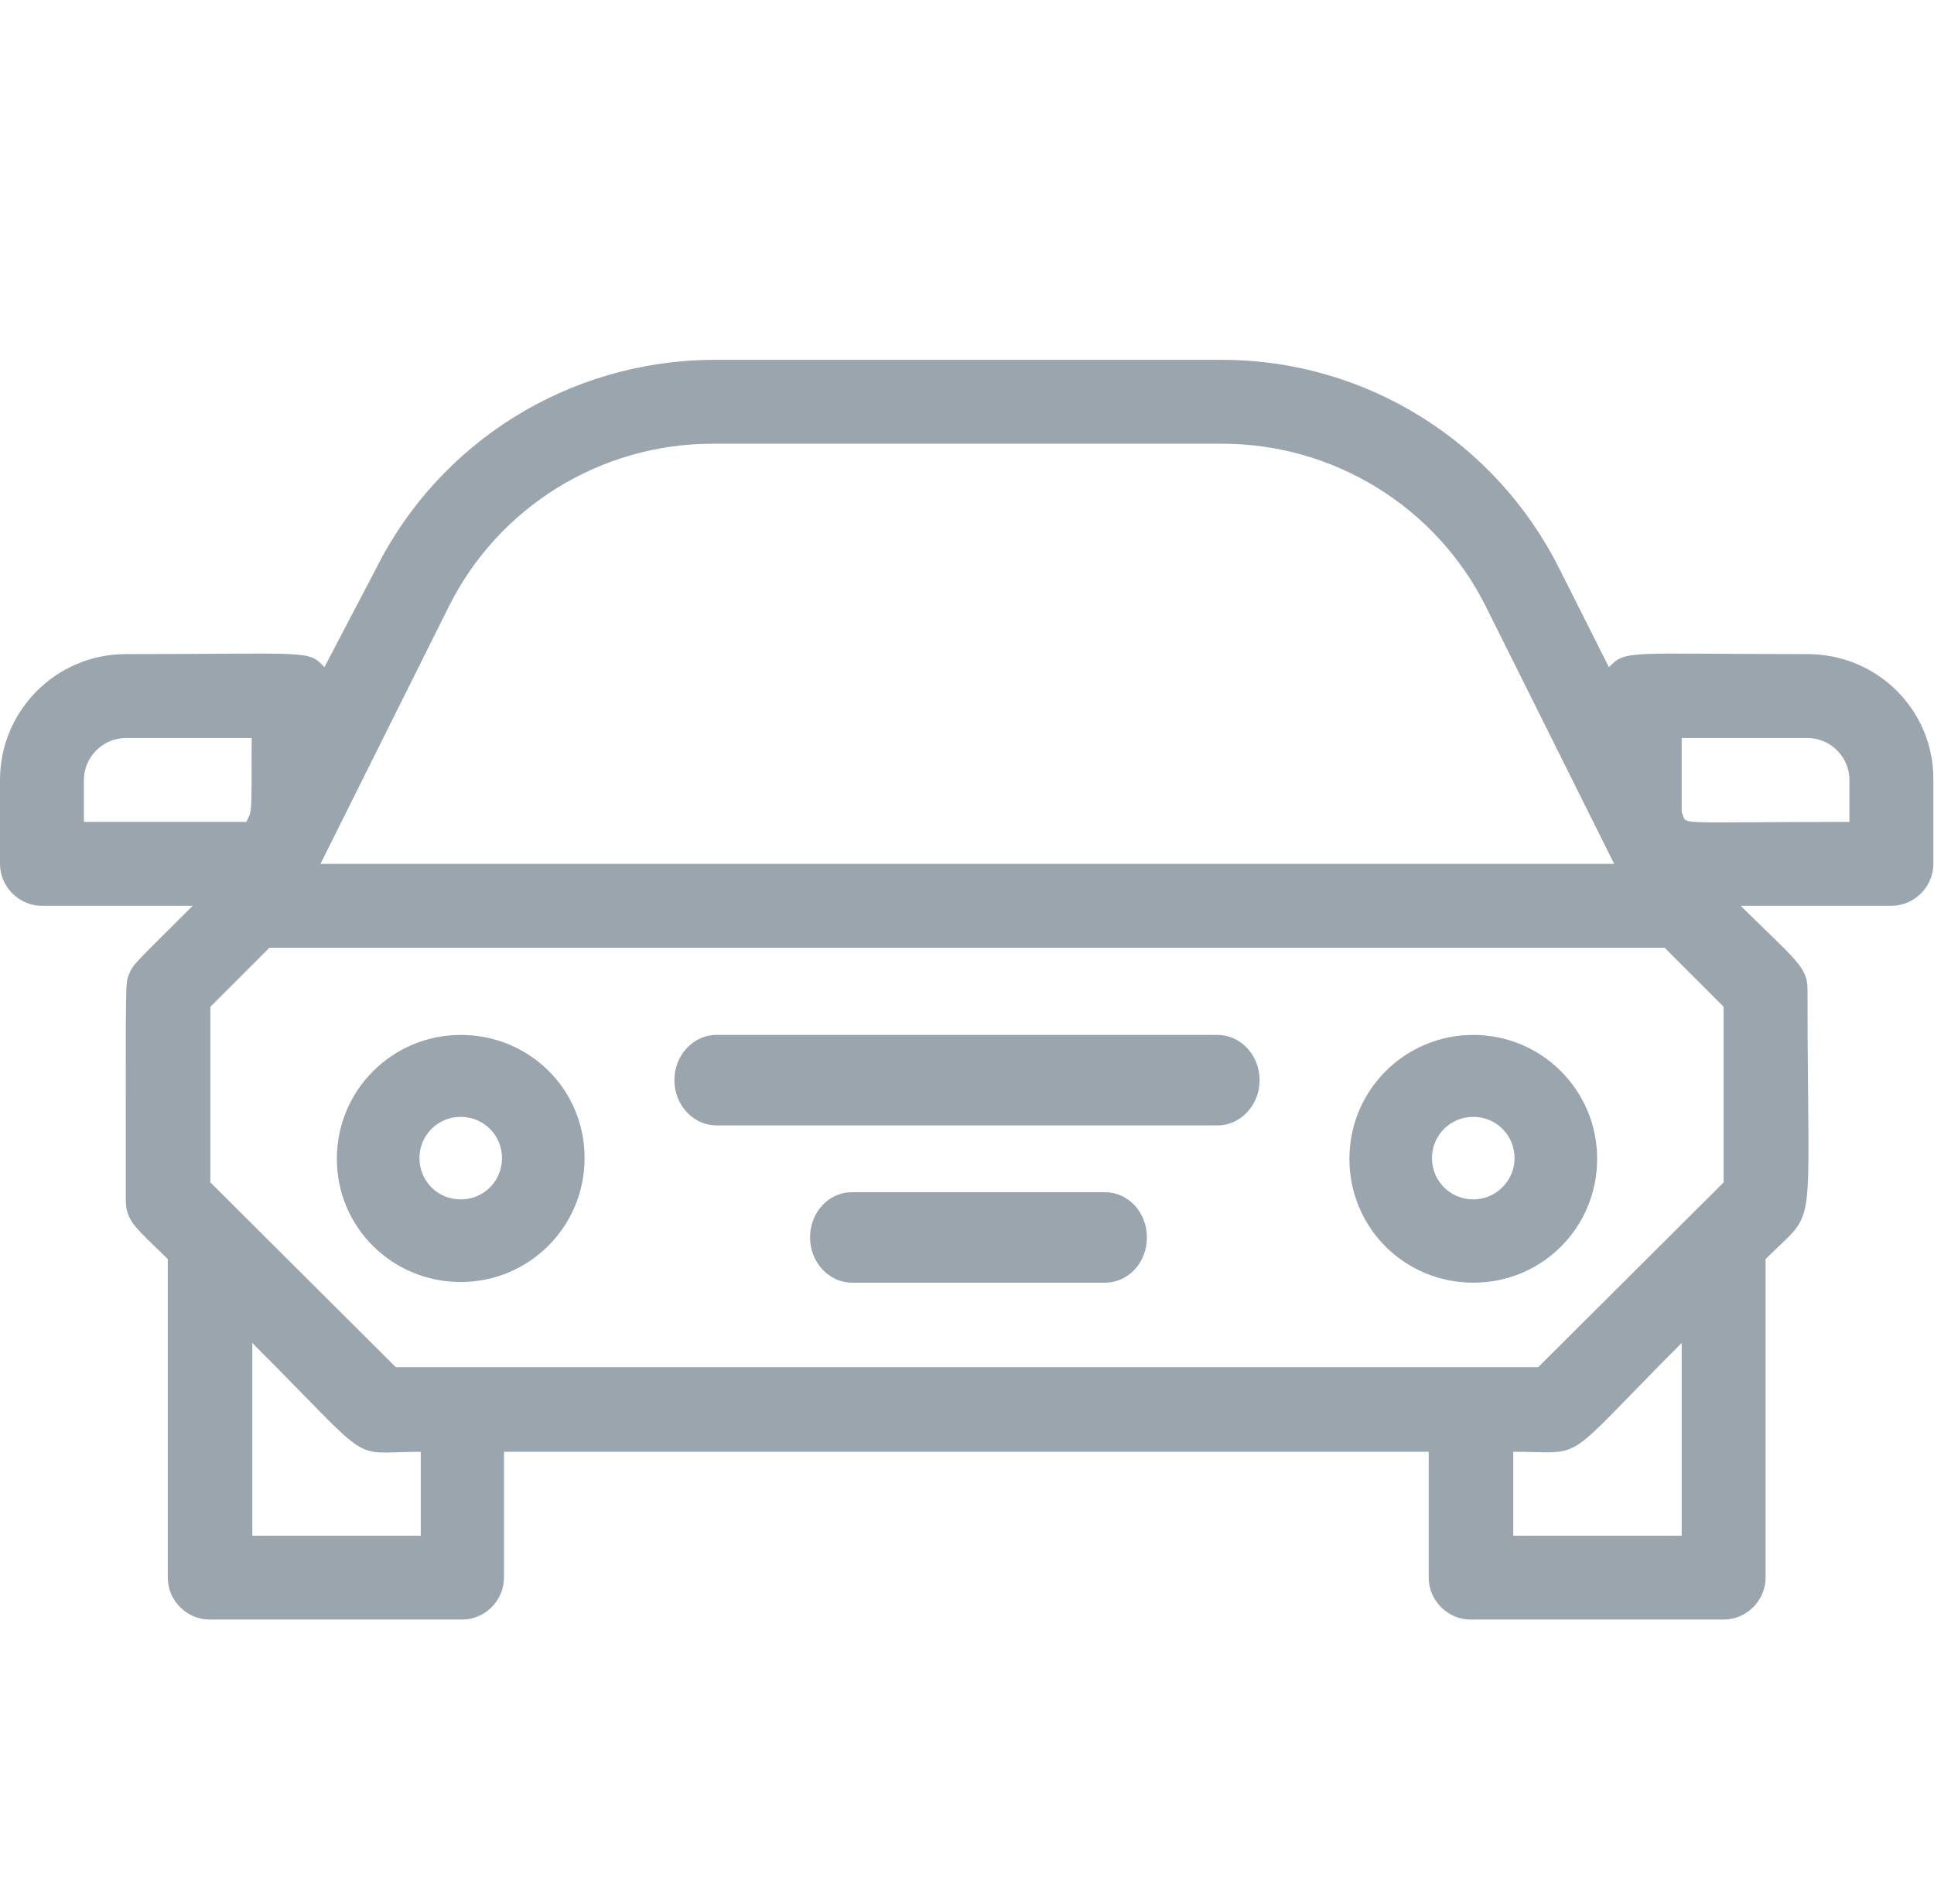
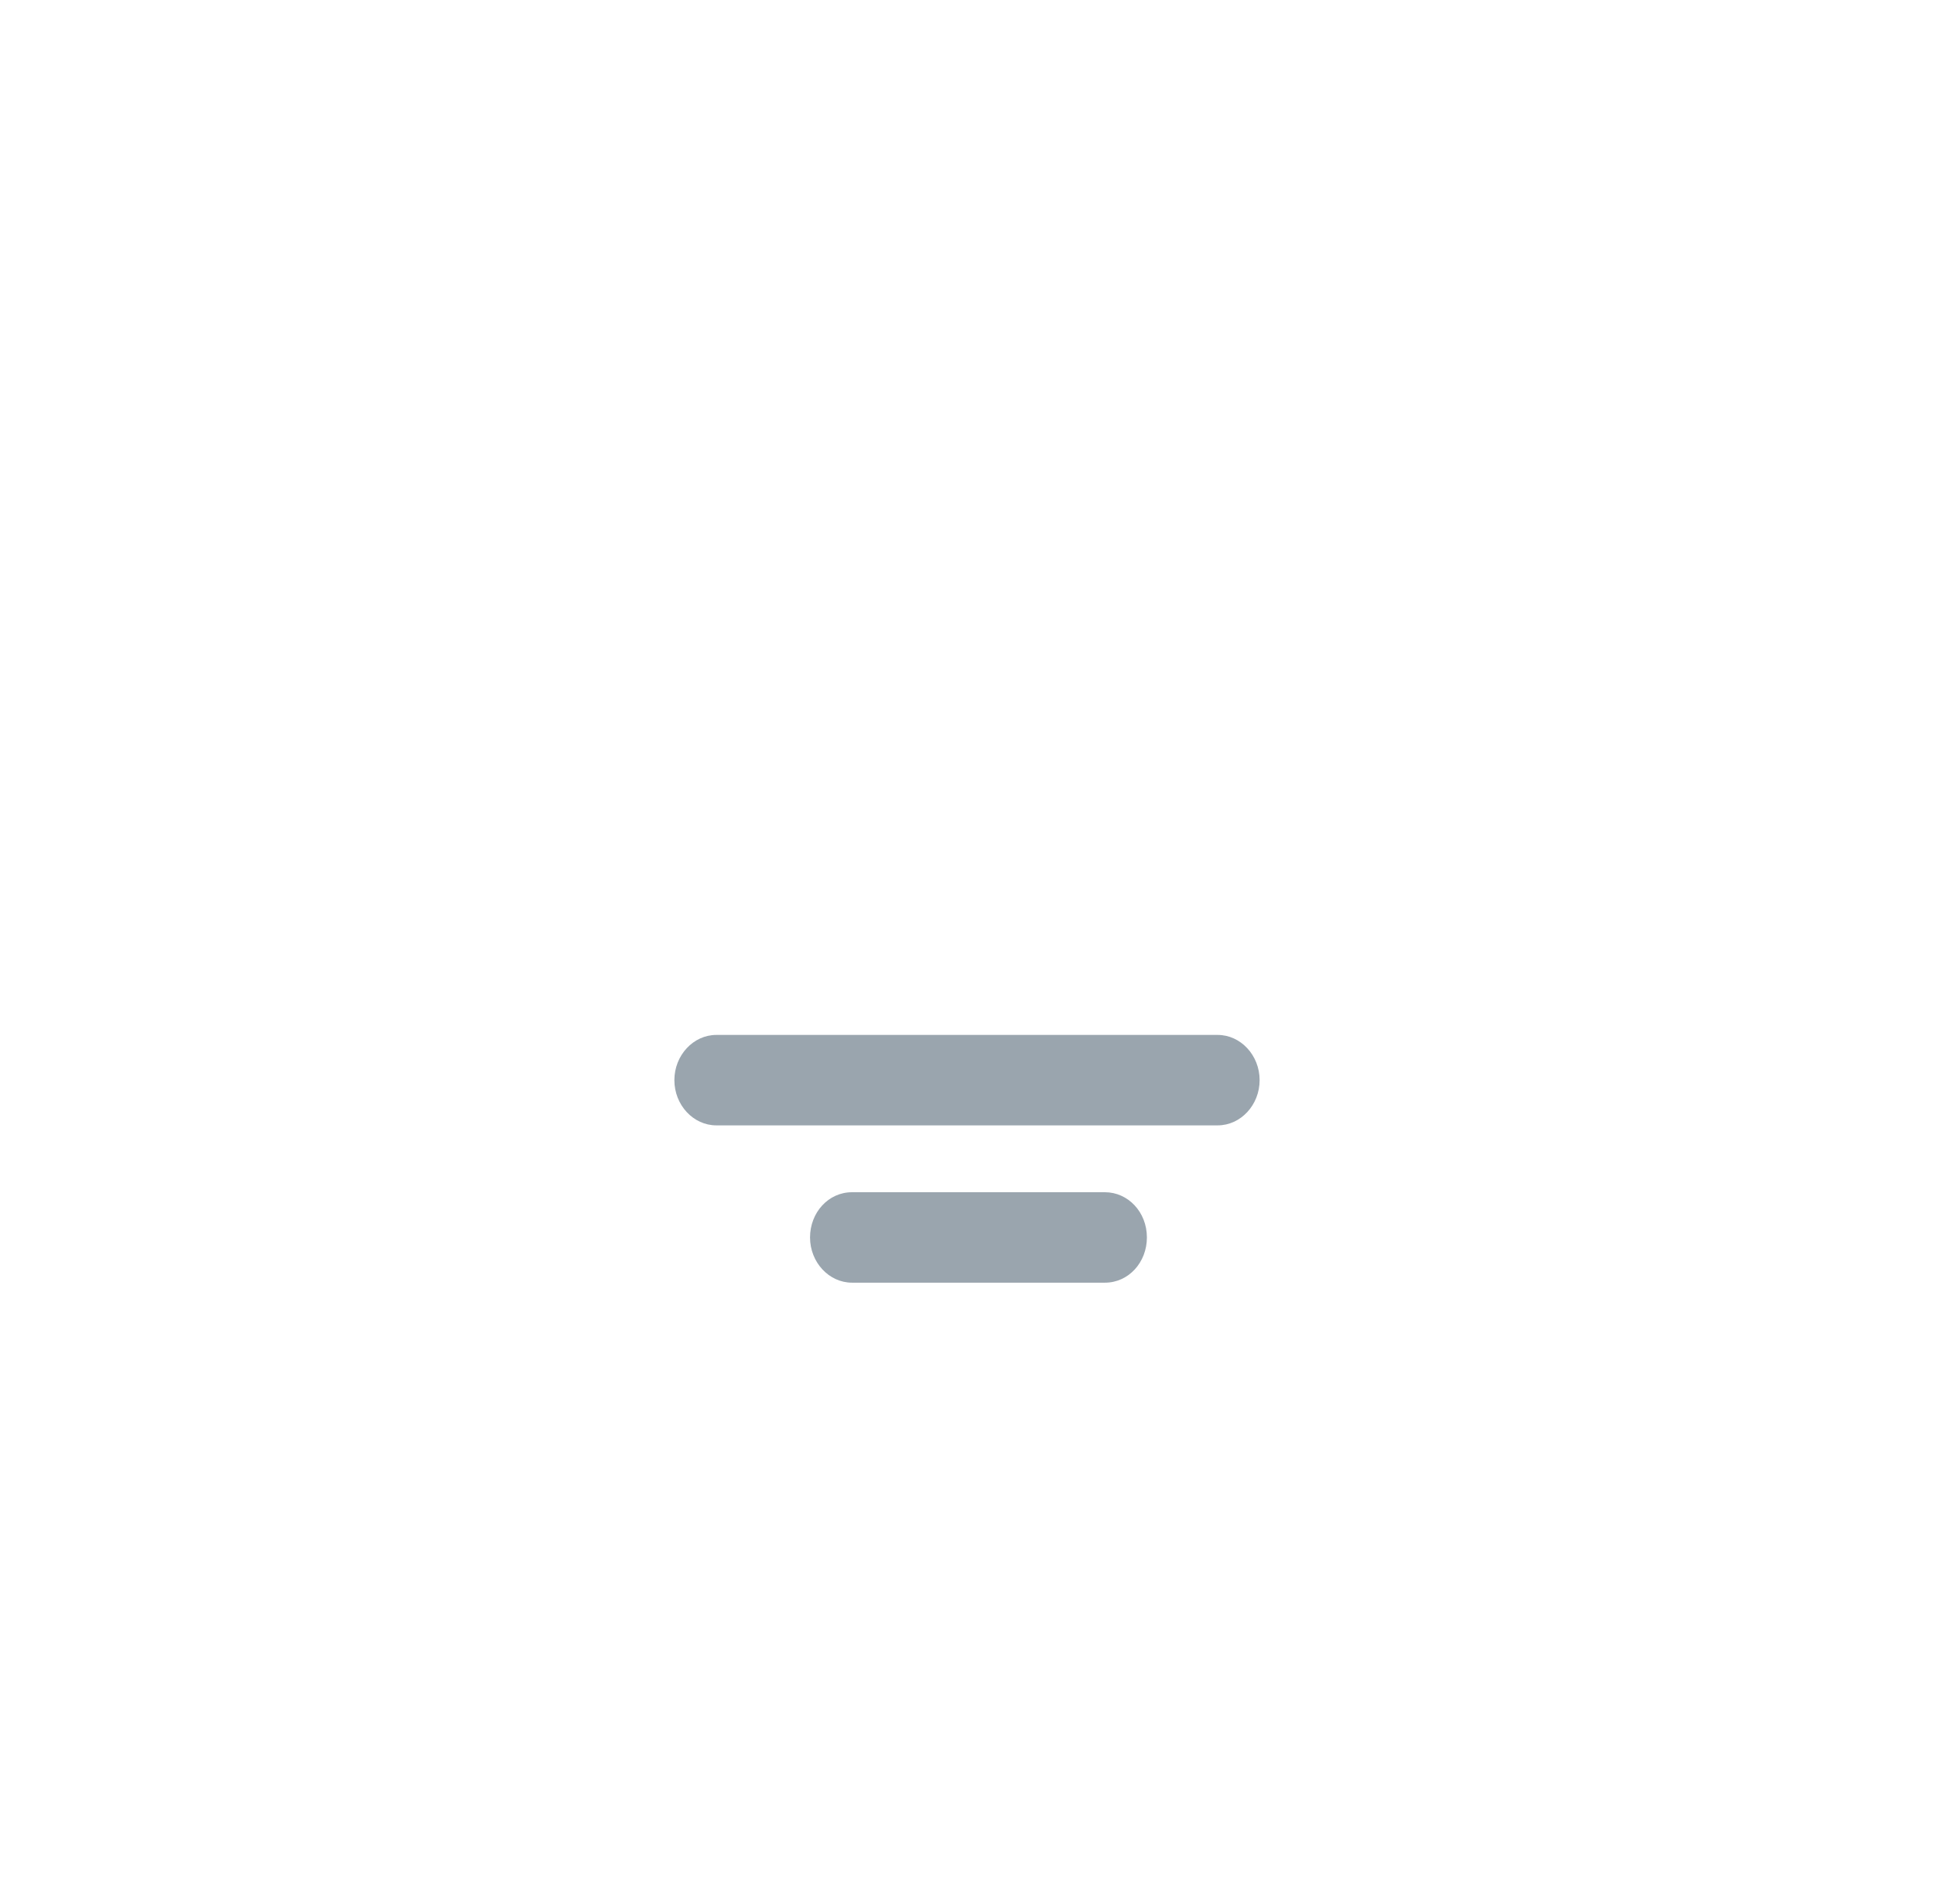
<svg xmlns="http://www.w3.org/2000/svg" id="Layer_1" x="0px" y="0px" viewBox="0 0 295.1 290.5" style="enable-background:new 0 0 295.1 290.5;" xml:space="preserve">
  <style type="text/css"> .st0{fill-rule:evenodd;clip-rule:evenodd;fill:#9AA5AE;} </style>
-   <path class="st0" d="M224.8,183c-3.5,0-6.3-2.8-6.3-6.3s2.8-6.3,6.3-6.3s6.3,2.8,6.3,6.3S228.2,183,224.8,183z M224.8,157.9 c-10.4,0-18.9,8.4-18.9,18.9s8.4,18.9,18.9,18.9s18.9-8.4,18.9-18.9S235.2,157.9,224.8,157.9z" />
-   <path class="st0" d="M70.3,183c-3.5,0-6.3-2.8-6.3-6.3s2.8-6.3,6.3-6.3s6.3,2.8,6.3,6.3S73.8,183,70.3,183z M70.3,157.9 c-10.4,0-18.9,8.4-18.9,18.9s8.5,18.8,18.9,18.8s18.9-8.4,18.9-18.9S80.8,157.9,70.3,157.9z" />
  <path class="st0" d="M185.8,157.9h-76.5c-3.5,0-6.4,3.1-6.4,6.9s2.9,6.9,6.4,6.9h76.5c3.5,0,6.4-3.1,6.4-6.9 S189.3,157.9,185.8,157.9z" />
  <path class="st0" d="M168.6,181.9H130c-3.6,0-6.4,3.1-6.4,6.9c0,3.8,2.9,6.9,6.4,6.9h38.6c3.6,0,6.4-3.1,6.4-6.9 C175,184.9,172.1,181.9,168.6,181.9z" />
-   <path class="st0" d="M282.3,125.4c-28.5,0-24.6,0.6-25.7-1.5v-11.3h19.2c3.5,0,6.4,2.9,6.4,6.4v6.4H282.3z M256.6,234.3h-25.7v-12.8 c11.5,0,6.9,2.2,25.7-16.6V234.3z M64.2,234.3H38.5v-29.4c19.2,19.2,14.4,16.6,25.7,16.6V234.3z M12.8,119c0-3.5,2.9-6.4,6.4-6.4 h19.2c0,13.1,0,10.8-0.8,12.8H12.8V119z M68.5,92.5c7.6-15.2,23.2-24.8,40.2-24.8h77.8c17,0,32.6,9.6,40.2,24.8l19.6,39.3H48.9 L68.5,92.5z M234.7,208.6H60.4l-28.3-28.2v-26.8l9-9H254l9,9v26.8L234.7,208.6z M275.8,99.8c-27.7,0-27.7-0.7-30.3,2L238,86.9 c-9.7-19.5-29.5-31.9-51.3-32h-78.1c-21.8,0.2-41.6,12.5-51.3,32l-7.8,14.9c-2.5-2.7-2.2-2-30.3-2C8.6,99.8,0,108.4,0,119v12.8 c0,3.5,2.9,6.4,6.4,6.4h23c-9,9-9,8.8-9.7,10.4c-0.6,1.6-0.5-0.1-0.5,34.5c0,3.2,1.5,4.2,6.4,9v48.6c0,3.5,2.9,6.4,6.4,6.4h38.5 c3.5,0,6.4-2.9,6.4-6.4v-19.2H218v19.2c0,3.5,2.9,6.4,6.4,6.4H263c3.5,0,6.4-2.9,6.4-6.4v-48.6c8.1-8.1,6.4-2.3,6.4-41.1 c0-3.5-1.8-4.5-10.2-12.8h23c3.5,0,6.4-2.9,6.4-6.4V119C295.1,108.4,286.5,99.8,275.8,99.8z" />
</svg>